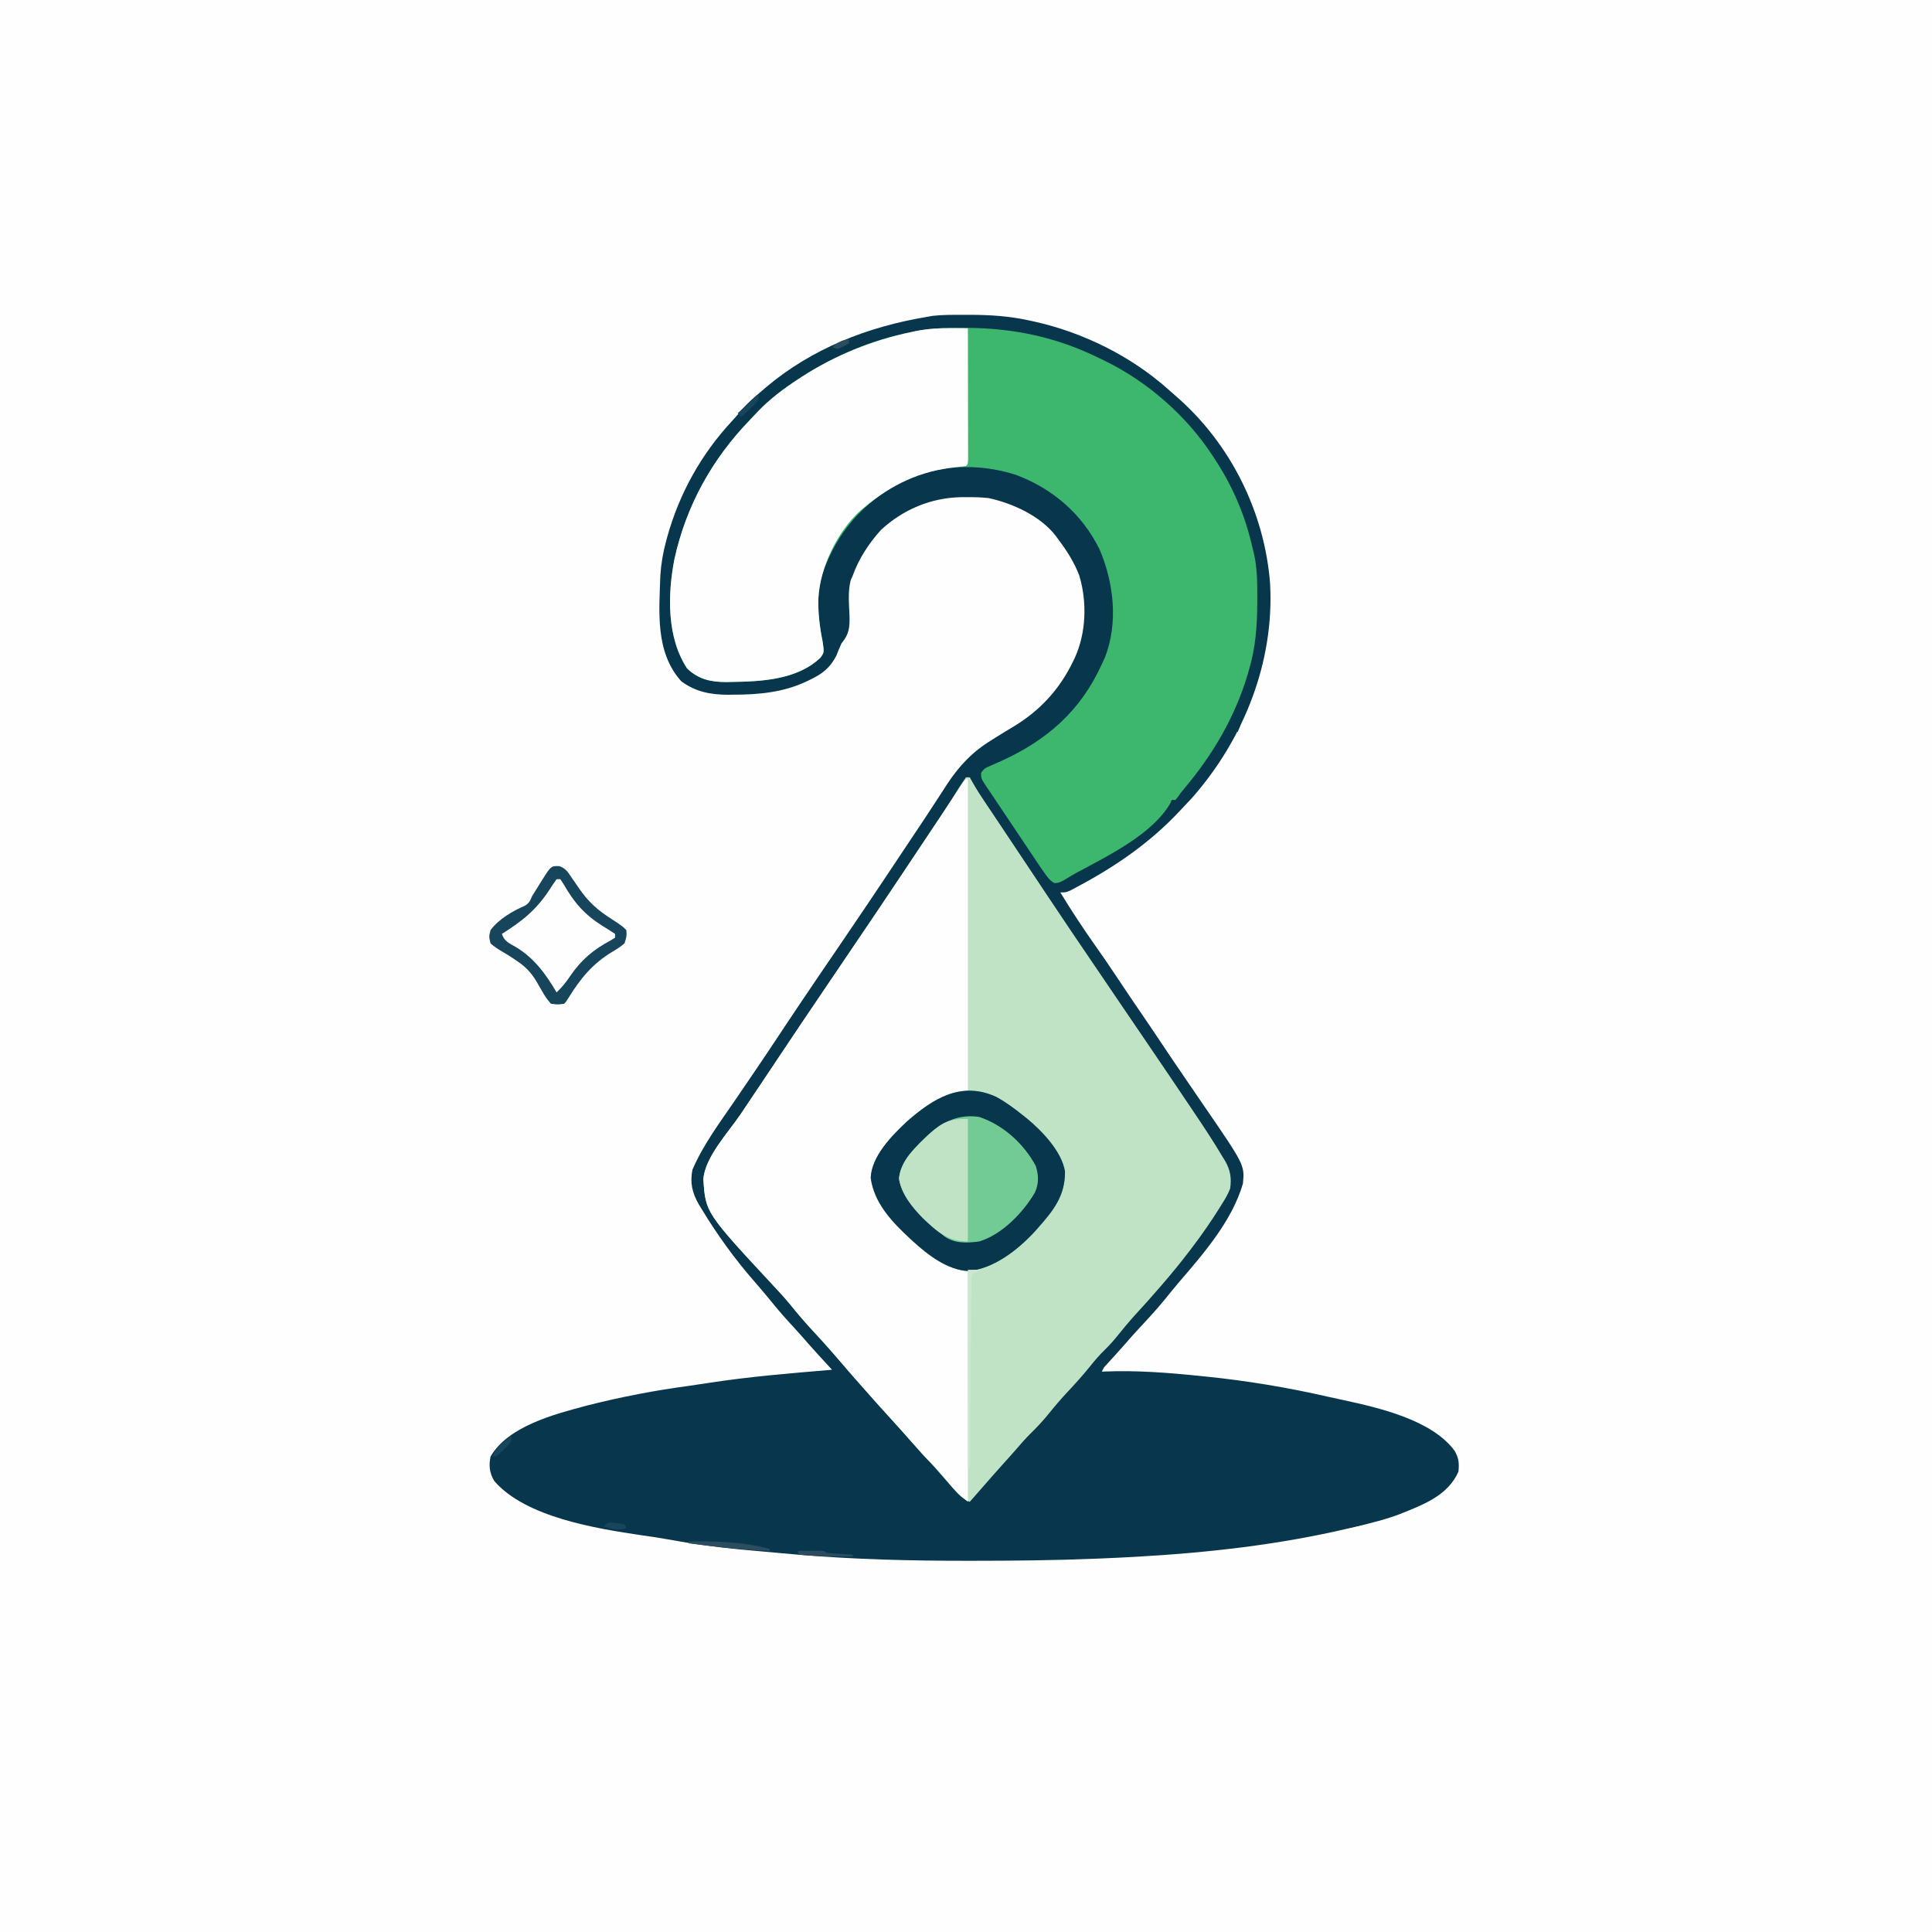
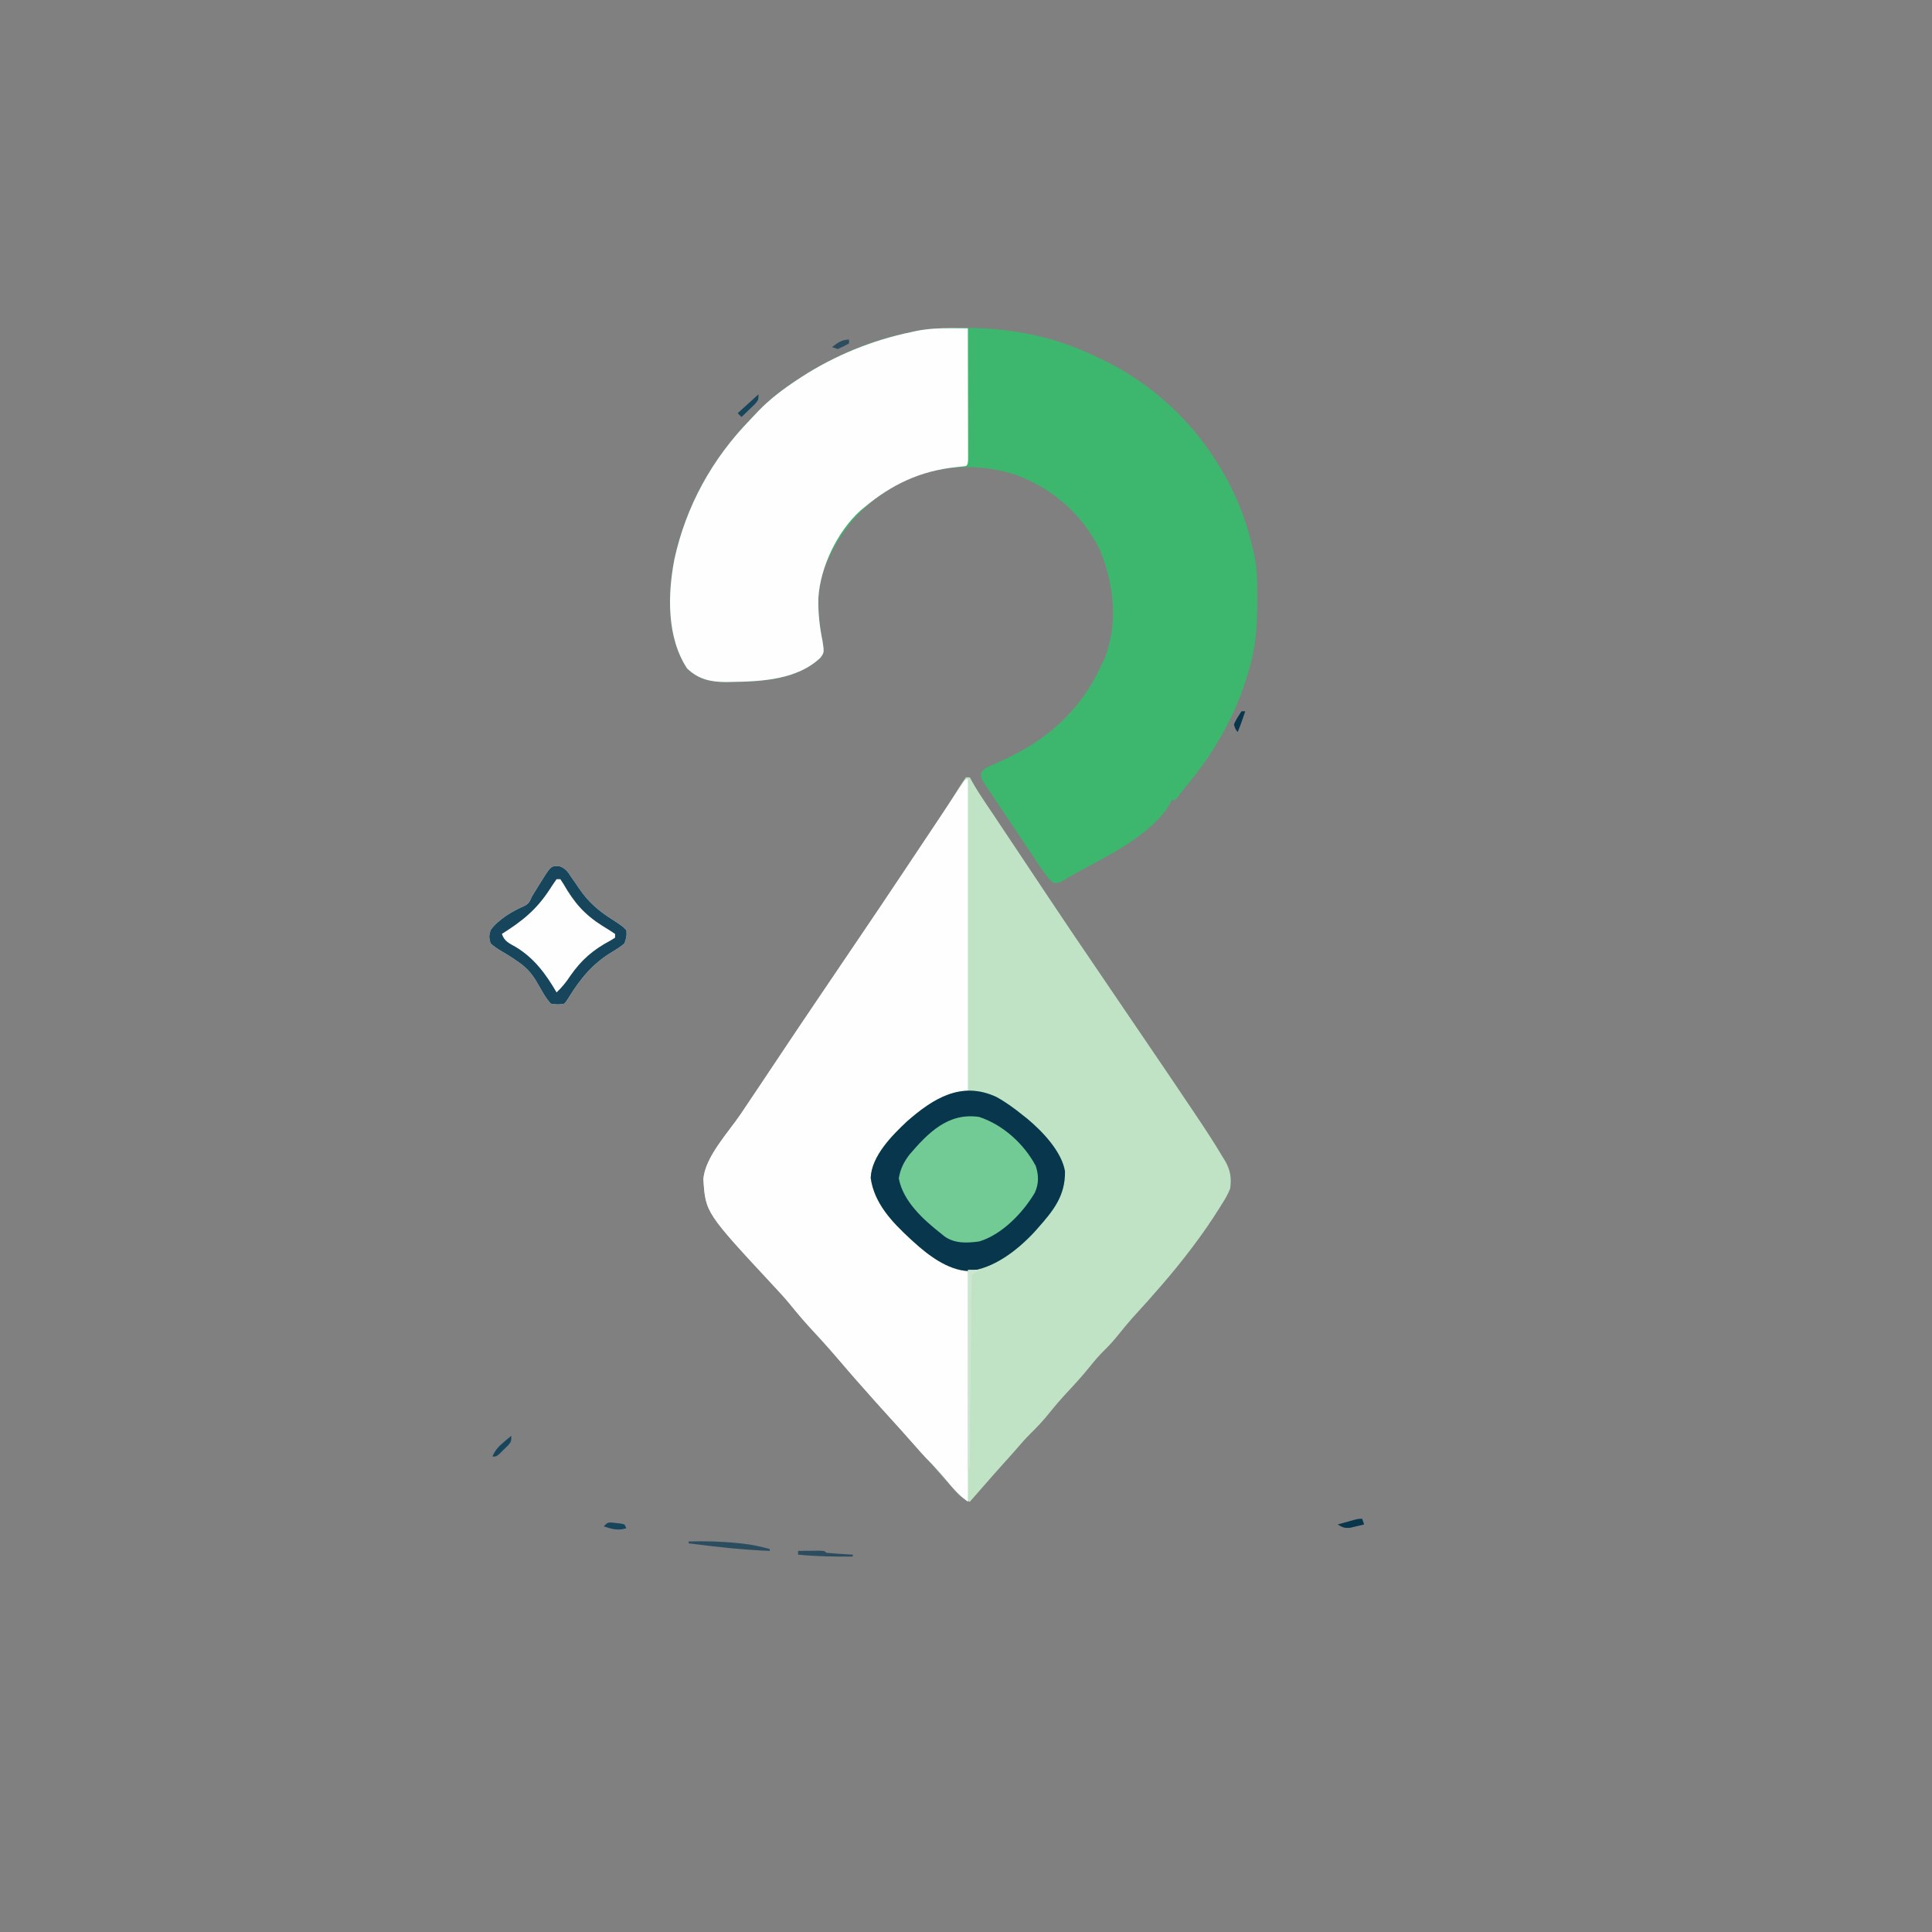
<svg xmlns="http://www.w3.org/2000/svg" version="1.1" width="1024" height="1024">
  <rect width="100%" height="100%" fill="#808080" stroke="none" />
-   <path d="M0 0 C337.92 0 675.84 0 1024 0 C1024 337.92 1024 675.84 1024 1024 C686.08 1024 348.16 1024 0 1024 C0 686.08 0 348.16 0 0 Z " fill="#FEFEFE" transform="translate(0,0)" />
-   <path d="M0 0 C1.108 -0.004 2.216 -0.008 3.357 -0.012 C14.075 0.001 24.464 0.665 34.938 3 C36.169 3.269 36.169 3.269 37.426 3.543 C63.417 9.317 89.01 21.964 108.844 39.808 C110.224 41.046 111.625 42.26 113.027 43.473 C141.642 68.472 159.635 104.75 162.501 142.622 C164.745 184.213 148.462 224.928 121.188 255.938 C119.573 257.677 117.947 259.405 116.312 261.125 C115.805 261.67 115.298 262.215 114.776 262.776 C98.954 279.699 80.716 292.292 60.312 303.125 C59.186 303.728 58.059 304.332 56.898 304.953 C54.312 306.125 54.312 306.125 51.312 306.125 C57.254 315.927 63.53 325.418 70.144 334.78 C73.536 339.583 76.884 344.406 80.125 349.312 C85.363 357.243 90.718 365.093 96.073 372.944 C99.384 377.802 102.68 382.668 105.93 387.566 C109.02 392.216 112.155 396.832 115.308 401.439 C117.833 405.13 120.35 408.826 122.867 412.523 C124.161 414.419 125.458 416.314 126.758 418.206 C149.011 450.598 149.011 450.598 148.098 460.441 C142.249 480.43 127.254 497.487 113.961 513.008 C111.543 515.836 109.205 518.723 106.875 521.625 C102.501 527.004 97.824 532.06 93.098 537.125 C90.347 540.076 87.68 543.091 85.043 546.145 C82.125 549.484 79.123 552.749 76.133 556.023 C74.276 557.992 74.276 557.992 73.312 560.125 C74.154 560.086 74.154 560.086 75.013 560.046 C91.828 559.393 108.286 560.661 125 562.375 C126.532 562.529 126.532 562.529 128.096 562.686 C150.179 564.926 171.906 568.54 193.54 573.497 C196.25 574.111 198.965 574.695 201.684 575.273 C220.314 579.337 248.352 585.763 260.312 602.125 C262.508 605.954 262.764 608.684 262.312 613.125 C256.716 625.885 243.553 630.666 231.352 635.586 C223.819 638.442 216.14 640.36 208.312 642.188 C206.838 642.537 205.364 642.886 203.889 643.235 C166.967 651.925 129.156 656.134 91.312 658.25 C90.63 658.289 89.947 658.327 89.244 658.367 C83.935 658.661 78.625 658.903 73.312 659.125 C72.291 659.168 71.27 659.211 70.218 659.256 C48.354 660.149 26.505 660.37 4.625 660.375 C3.753 660.375 2.88 660.376 1.982 660.376 C-28.005 660.384 -57.795 659.684 -87.688 657.125 C-88.774 657.033 -89.861 656.941 -90.981 656.846 C-98.97 656.166 -106.955 655.443 -114.938 654.688 C-115.976 654.59 -117.014 654.493 -118.084 654.393 C-131.039 653.16 -143.796 651.397 -156.594 649.038 C-161.339 648.167 -166.096 647.468 -170.875 646.812 C-194.438 643.292 -231.965 637.409 -248.688 618.125 C-251.23 613.899 -251.703 609.939 -250.688 605.125 C-241.272 588.913 -216.626 582.651 -199.688 578.125 C-181.602 573.516 -163.475 570.04 -144.971 567.577 C-141.75 567.134 -138.54 566.644 -135.328 566.137 C-113.555 562.754 -91.634 560.979 -69.688 559.125 C-70.44 558.306 -71.193 557.487 -71.969 556.643 C-72.967 555.555 -73.966 554.467 -74.965 553.379 C-75.46 552.841 -75.954 552.302 -76.464 551.748 C-79.658 548.267 -82.795 544.744 -85.887 541.172 C-88.075 538.684 -90.32 536.251 -92.562 533.812 C-96.634 529.349 -100.492 524.762 -104.281 520.059 C-106.486 517.371 -108.745 514.747 -111.032 512.13 C-121.379 500.262 -130.518 487.582 -138.688 474.125 C-139.238 473.23 -139.788 472.336 -140.355 471.414 C-143.807 465.284 -145.053 460.085 -143.688 453.125 C-138.054 439.948 -129.237 428.201 -121.188 416.438 C-119.894 414.536 -118.601 412.635 -117.309 410.732 C-114.847 407.111 -112.383 403.491 -109.917 399.874 C-106.133 394.317 -102.397 388.731 -98.688 383.125 C-97.775 381.75 -96.862 380.375 -95.949 379 C-95.532 378.372 -95.115 377.743 -94.685 377.095 C-84.307 361.483 -73.736 346 -63.18 330.508 C-54.793 318.197 -46.466 305.85 -38.226 293.441 C-35.926 289.979 -33.619 286.521 -31.312 283.062 C-30.218 281.42 -29.123 279.778 -28.029 278.135 C-26.987 276.574 -25.943 275.013 -24.899 273.452 C-21.475 268.329 -18.074 263.192 -14.723 258.02 C-13.398 255.992 -12.074 253.965 -10.75 251.938 C-10.098 250.922 -9.447 249.907 -8.775 248.861 C-2.381 239.128 4.731 231.571 14.688 225.5 C15.426 225.033 16.165 224.567 16.927 224.086 C20.06 222.111 23.214 220.183 26.398 218.293 C40.594 209.738 50.952 198.475 58.125 183.562 C58.416 182.961 58.706 182.36 59.005 181.741 C65.057 168.509 65.551 151.891 61.312 138.062 C58.612 131.064 54.824 125.088 50.312 119.125 C49.869 118.51 49.426 117.895 48.969 117.262 C40.861 106.661 26.114 99.902 13.312 97.125 C9.406 96.686 5.554 96.6 1.625 96.625 C0.573 96.631 -0.479 96.636 -1.563 96.642 C-17.327 97.001 -32.108 103.197 -43.746 113.984 C-50.112 121.004 -55.476 129.19 -58.688 138.125 C-59.052 138.951 -59.417 139.778 -59.793 140.629 C-61.362 146.76 -60.684 153.074 -60.434 159.359 C-60.301 165.609 -60.526 169.14 -64.688 174.125 C-65.707 176.318 -66.587 178.529 -67.465 180.781 C-70.776 187.128 -74.883 190.311 -81.188 193.312 C-81.889 193.654 -82.59 193.996 -83.312 194.348 C-95.492 200.061 -108.399 201.303 -121.688 201.312 C-122.634 201.325 -123.58 201.337 -124.555 201.35 C-133.81 201.369 -142.154 199.856 -149.688 194.125 C-163.485 178.645 -161.33 157.373 -160.688 138.125 C-160.295 131.962 -159.286 126.085 -157.688 120.125 C-157.472 119.322 -157.257 118.518 -157.036 117.69 C-150.601 94.668 -139.011 73.772 -122.707 56.297 C-120.937 54.393 -119.274 52.446 -117.625 50.438 C-114.331 46.575 -110.583 43.365 -106.688 40.125 C-106.006 39.532 -105.324 38.939 -104.621 38.328 C-80.283 17.842 -50.791 6.311 -19.688 1.125 C-18.606 0.929 -17.524 0.733 -16.41 0.531 C-10.939 -0.066 -5.5 -0.019 0 0 Z " fill="#07364D" transform="translate(510.688,166.875)" />
  <path d="M0 0 C0.66 0 1.32 0 2 0 C2.57 1.018 3.14 2.037 3.727 3.086 C5.794 6.701 8.042 10.176 10.375 13.625 C11.258 14.94 12.141 16.255 13.023 17.57 C13.499 18.277 13.974 18.984 14.464 19.712 C17.321 23.967 20.159 28.235 23 32.5 C24.208 34.313 25.417 36.125 26.625 37.938 C32.625 46.938 32.625 46.938 33.826 48.74 C34.613 49.92 35.4 51.1 36.187 52.28 C38.505 55.754 40.818 59.232 43.129 62.711 C51.577 75.423 60.137 88.055 68.732 100.668 C73.068 107.035 77.389 113.412 81.712 119.787 C85.846 125.884 89.983 131.979 94.137 138.062 C98.439 144.365 102.726 150.678 107 157 C107.47 157.694 107.939 158.389 108.423 159.104 C111.594 163.795 114.756 168.492 117.91 173.195 C118.95 174.744 119.993 176.292 121.037 177.838 C126.286 185.615 131.439 193.452 136.219 201.527 C136.604 202.148 136.989 202.768 137.386 203.408 C140.131 208.183 140.811 212.53 140 218 C138.836 220.955 137.342 223.521 135.625 226.188 C135.173 226.919 134.721 227.651 134.256 228.406 C129.819 235.497 125.046 242.331 120 249 C119.571 249.568 119.142 250.136 118.7 250.721 C109.234 263.17 98.911 274.861 88.34 286.375 C85.909 289.102 83.605 291.905 81.312 294.75 C78.829 297.829 76.346 300.752 73.5 303.5 C70.695 306.209 68.254 309.083 65.812 312.125 C61.887 317.006 57.732 321.586 53.451 326.152 C50.238 329.599 47.201 333.134 44.25 336.812 C41.011 340.847 37.601 344.509 33.895 348.113 C31.41 350.587 29.134 353.211 26.848 355.867 C24.763 358.274 22.635 360.638 20.5 363 C16.624 367.297 12.8 371.635 9 376 C7.688 377.5 6.375 379 5.062 380.5 C4.476 381.17 3.889 381.841 3.285 382.531 C2.861 383.016 2.437 383.501 2 384 C-1.893 382.443 -4.061 379.986 -6.812 376.875 C-7.475 376.131 -7.475 376.131 -8.151 375.373 C-11.156 371.991 -14.123 368.576 -17.09 365.16 C-19.998 361.872 -22.98 358.651 -25.953 355.422 C-29.073 352.028 -32.126 348.586 -35.145 345.102 C-37.452 342.488 -39.821 339.934 -42.188 337.375 C-46.798 332.381 -51.244 327.262 -55.648 322.085 C-59.359 317.729 -63.151 313.456 -66.996 309.219 C-68.813 307.207 -70.599 305.173 -72.375 303.125 C-74.85 300.277 -77.385 297.493 -79.95 294.726 C-84.739 289.556 -89.277 284.265 -93.695 278.77 C-96.157 275.812 -98.746 272.995 -101.375 270.188 C-138.046 230.73 -138.046 230.73 -139.186 213.128 C-138.489 201.413 -125.838 188.044 -119.5 178.625 C-118.296 176.83 -117.093 175.034 -115.891 173.238 C-113.475 169.632 -111.057 166.028 -108.637 162.424 C-105.025 157.042 -101.431 151.649 -97.84 146.254 C-91.619 136.914 -85.352 127.606 -79.062 118.312 C-77.991 116.728 -76.92 115.144 -75.849 113.559 C-70.467 105.6 -65.082 97.643 -59.695 89.688 C-45.849 69.241 -45.849 69.241 -32.133 48.708 C-30.427 46.136 -28.713 43.568 -27 41 C-26.377 40.065 -25.755 39.131 -25.113 38.168 C-23.488 35.732 -21.86 33.297 -20.23 30.863 C-19.216 29.346 -18.202 27.829 -17.188 26.312 C-16.682 25.557 -16.176 24.802 -15.655 24.024 C-13.012 20.065 -10.406 16.086 -7.855 12.066 C-7.354 11.279 -6.853 10.492 -6.337 9.68 C-5.378 8.168 -4.424 6.651 -3.477 5.13 C-2.37 3.386 -1.192 1.687 0 0 Z " fill="#C1E3C5" transform="translate(512,412)" />
  <path d="M0 0 C0.684 0.004 1.368 0.008 2.072 0.011 C27.402 0.175 50.015 4.979 72.812 16.25 C73.788 16.717 73.788 16.717 74.783 17.194 C97.875 28.314 118.901 46.737 132.812 68.25 C133.523 69.338 134.233 70.426 134.965 71.547 C143.935 85.661 150.223 100.921 153.812 117.25 C153.988 117.936 154.163 118.623 154.343 119.33 C156.231 127.365 156.211 135.421 156.188 143.625 C156.187 144.379 156.186 145.134 156.185 145.911 C156.138 158.085 155.304 169.52 151.812 181.25 C151.582 182.049 151.351 182.849 151.113 183.672 C144.449 206.129 132.76 226.032 117.758 243.91 C115.804 246.198 115.804 246.198 114.18 248.559 C113.503 249.396 113.503 249.396 112.812 250.25 C112.152 250.25 111.493 250.25 110.812 250.25 C110.476 251.085 110.476 251.085 110.133 251.938 C100.649 268.548 76.276 280.252 60.273 288.891 C58.094 290.094 55.992 291.375 53.879 292.688 C50.812 294.25 50.812 294.25 48.609 294.301 C46.02 292.786 44.767 290.9 43.062 288.438 C42.142 287.128 42.142 287.128 41.203 285.793 C38.487 281.794 35.817 277.765 33.14 273.74 C31.496 271.27 29.843 268.808 28.184 266.348 C25.839 262.871 23.507 259.384 21.182 255.893 C20.216 254.447 19.245 253.004 18.27 251.564 C16.844 249.457 15.434 247.339 14.027 245.219 C13.588 244.577 13.149 243.935 12.696 243.274 C9.819 238.889 9.819 238.889 9.789 235.954 C11.182 233.636 12.499 233.087 14.977 232.023 C15.844 231.637 16.712 231.25 17.606 230.851 C18.541 230.447 19.475 230.042 20.438 229.625 C44.87 218.509 62.629 202.945 73.812 178.25 C74.341 177.121 74.87 175.992 75.414 174.828 C82.611 156.414 80.162 135.06 72.531 117.262 C63.218 98.553 47.638 85.142 28.172 77.895 C7.892 71.482 -13.387 72.471 -32.582 81.855 C-52.93 92.746 -66.486 108.263 -74.219 130.172 C-77.724 142.181 -76.641 154.166 -74.188 166.25 C-73.33 172.064 -73.33 172.064 -75.332 174.832 C-87.394 186.424 -106.35 187.488 -122.125 187.688 C-123.179 187.71 -124.233 187.732 -125.319 187.755 C-133.507 187.731 -139.968 186.326 -146 180.562 C-156.827 164.167 -156.383 141.367 -152.73 122.594 C-146.487 94.237 -132.738 69.474 -112.616 48.73 C-111.292 47.358 -109.993 45.963 -108.695 44.566 C-102.203 37.744 -95.026 32.399 -87.188 27.25 C-86.593 26.859 -85.999 26.469 -85.386 26.066 C-67.782 14.663 -47.783 6.335 -27.188 2.25 C-26.296 2.066 -25.404 1.881 -24.485 1.691 C-16.303 0.144 -8.312 -0.06 0 0 Z " fill="#3DB66E" transform="translate(510.188,173.75)" />
  <path d="M0 0 C0.33 0 0.66 0 1 0 C1 54.45 1 108.9 1 165 C-3.455 165.99 -3.455 165.99 -8 167 C-24.316 173.549 -41.115 188.571 -48.258 204.734 C-50.259 210.844 -49.176 215.915 -46.375 221.594 C-36.795 238.359 -22.088 251.985 -4 259 C-2.35 259.33 -0.7 259.66 1 260 C1 300.59 1 341.18 1 383 C-3.269 379.442 -6.098 376.897 -9.375 372.688 C-12.74 368.475 -16.244 364.641 -20.105 360.887 C-22.592 358.41 -24.871 355.783 -27.16 353.125 C-30.709 349.026 -34.367 345.024 -38 341 C-40.248 338.503 -42.495 336.005 -44.742 333.508 C-46.267 331.814 -47.793 330.121 -49.32 328.43 C-55.232 321.876 -61.086 315.292 -66.747 308.52 C-71.233 303.164 -75.837 297.964 -80.625 292.875 C-85.232 287.978 -89.563 282.952 -93.766 277.699 C-96.199 274.76 -98.768 271.971 -101.375 269.188 C-138.046 229.731 -138.046 229.731 -139.186 212.128 C-138.489 200.413 -125.838 187.044 -119.5 177.625 C-118.296 175.83 -117.093 174.034 -115.891 172.238 C-113.475 168.632 -111.057 165.028 -108.637 161.424 C-105.025 156.042 -101.431 150.649 -97.84 145.254 C-91.619 135.914 -85.352 126.606 -79.062 117.312 C-77.991 115.728 -76.92 114.144 -75.849 112.559 C-70.467 104.6 -65.082 96.643 -59.695 88.688 C-45.849 68.241 -45.849 68.241 -32.133 47.708 C-30.427 45.136 -28.713 42.568 -27 40 C-26.379 39.068 -25.757 38.136 -25.117 37.176 C-23.477 34.715 -21.836 32.254 -20.195 29.793 C-19.694 29.041 -19.193 28.29 -18.677 27.515 C-17.647 25.971 -16.617 24.426 -15.587 22.881 C-13.069 19.105 -10.553 15.328 -8.043 11.547 C-7.582 10.853 -7.121 10.159 -6.646 9.445 C-5.774 8.133 -4.903 6.82 -4.034 5.507 C-1.112 1.112 -1.112 1.112 0 0 Z " fill="#FEFEFE" transform="translate(512,413)" />
  <path d="M0 0 C0.829 0.004 1.658 0.008 2.512 0.012 C4.538 0.022 6.564 0.038 8.59 0.055 C8.613 9.425 8.631 18.795 8.642 28.166 C8.647 32.516 8.654 36.867 8.665 41.218 C8.676 45.413 8.682 49.608 8.685 53.803 C8.687 55.407 8.69 57.011 8.696 58.615 C8.703 60.854 8.704 63.093 8.703 65.332 C8.706 66.609 8.708 67.885 8.71 69.201 C8.59 72.055 8.59 72.055 7.59 73.055 C5.886 73.269 4.182 73.476 2.474 73.649 C-16.627 75.599 -31.812 82.854 -46.41 95.055 C-47.429 95.9 -47.429 95.9 -48.469 96.762 C-60.714 107.932 -69.618 126.604 -70.66 142.984 C-70.858 150.884 -69.981 158.317 -68.41 166.055 C-67.552 171.869 -67.552 171.869 -69.555 174.637 C-81.617 186.229 -100.573 187.293 -116.348 187.492 C-117.402 187.515 -118.456 187.537 -119.542 187.56 C-127.73 187.536 -134.191 186.131 -140.223 180.367 C-151.05 163.972 -150.606 141.171 -146.952 122.399 C-140.71 94.042 -126.961 69.279 -106.839 48.535 C-105.515 47.163 -104.215 45.768 -102.918 44.371 C-96.426 37.549 -89.249 32.204 -81.41 27.055 C-80.816 26.664 -80.221 26.273 -79.609 25.871 C-61.923 14.415 -42.036 6.339 -21.41 2.055 C-19.989 1.741 -19.989 1.741 -18.539 1.422 C-12.307 0.227 -6.321 -0.058 0 0 Z " fill="#FEFEFE" transform="translate(504.41,173.945)" />
  <path d="M0 0 C5.023 2.751 9.494 6.023 13.945 9.613 C14.716 10.219 15.487 10.825 16.281 11.449 C24.305 18.122 34.678 28.88 36.414 39.473 C36.554 52.422 30.304 60.22 21.945 69.613 C21.329 70.313 20.713 71.013 20.078 71.734 C11.129 81.278 -1.407 91.105 -14.805 92.301 C-25.811 91.799 -36.237 83.759 -44.055 76.613 C-44.778 75.954 -44.778 75.954 -45.516 75.281 C-55.134 66.398 -64.725 56.422 -66.555 42.926 C-66.144 31.499 -55.397 20.535 -47.412 13.079 C-33.478 0.793 -18.459 -8.555 0 0 Z " fill="#72CA95" transform="translate(528.055,581.387)" />
  <path d="M0 0 C5.023 2.751 9.494 6.023 13.945 9.613 C14.716 10.219 15.487 10.825 16.281 11.449 C24.305 18.122 34.678 28.88 36.414 39.473 C36.554 52.422 30.304 60.22 21.945 69.613 C21.329 70.313 20.713 71.013 20.078 71.734 C11.129 81.278 -1.407 91.105 -14.805 92.301 C-25.811 91.799 -36.237 83.759 -44.055 76.613 C-44.778 75.954 -44.778 75.954 -45.516 75.281 C-55.134 66.398 -64.725 56.422 -66.555 42.926 C-66.144 31.499 -55.397 20.535 -47.412 13.079 C-33.478 0.793 -18.459 -8.555 0 0 Z M-46.055 30.613 C-49.134 34.715 -50.779 38.07 -51.68 43.113 C-49.489 55.383 -38.474 65.231 -29.055 72.613 C-28.527 73.048 -28 73.482 -27.457 73.93 C-21.957 77.808 -15.501 77.475 -9.055 76.613 C2.979 73.007 14.166 61.395 20.445 50.738 C22.599 45.923 22.497 41.615 20.945 36.613 C14.693 24.897 3.649 14.815 -9.055 10.613 C-25.498 8.163 -36.108 19.007 -46.055 30.613 Z " fill="#07364D" transform="translate(528.055,581.387)" />
  <path d="M0 0 C3.422 1.256 4.415 2.927 6.43 5.938 C7.121 6.933 7.812 7.928 8.523 8.953 C9.194 9.938 9.864 10.923 10.555 11.938 C15.373 18.902 20.397 23.41 27.555 27.938 C33.387 31.77 33.387 31.77 35.555 33.938 C35.742 37.188 35.742 37.188 34.555 40.938 C32.529 42.716 30.409 44.025 28.098 45.41 C17.696 51.658 11.27 59.477 4.973 69.68 C3.555 71.938 3.555 71.938 2.555 72.938 C-0.715 73.418 -0.715 73.418 -4.445 72.938 C-6.435 70.651 -7.711 68.852 -9.133 66.25 C-9.863 64.995 -10.596 63.741 -11.332 62.488 C-11.685 61.881 -12.039 61.274 -12.403 60.649 C-15.037 56.324 -17.947 53.311 -22.133 50.5 C-23 49.903 -23.868 49.306 -24.762 48.691 C-26.511 47.548 -28.289 46.449 -30.098 45.402 C-32.406 44.035 -34.469 42.752 -36.445 40.938 C-37.32 37.375 -37.32 37.375 -36.445 33.938 C-32.248 28.148 -24.72 23.784 -18.23 20.98 C-15.886 19.611 -15.544 18.419 -14.445 15.938 C-12.989 13.544 -11.515 11.174 -10.008 8.812 C-9.613 8.18 -9.218 7.547 -8.811 6.895 C-4.341 -0.111 -4.341 -0.111 0 0 Z " fill="#FEFEFE" transform="translate(296.445,459.062)" />
-   <path d="M0 0 C0 21.45 0 42.9 0 65 C-10.594 65 -16.335 59.85 -23.812 52.688 C-29.232 47.074 -35.275 39.968 -36.438 32 C-36.153 22.127 -26.956 14.215 -20.25 7.875 C-13.344 1.611 -9.58 0 0 0 Z " fill="#C1E3C5" transform="translate(513,593)" />
  <path d="M0 0 C3.422 1.256 4.415 2.927 6.43 5.938 C7.121 6.933 7.812 7.928 8.523 8.953 C9.194 9.938 9.864 10.923 10.555 11.938 C15.373 18.902 20.397 23.41 27.555 27.938 C33.387 31.77 33.387 31.77 35.555 33.938 C35.742 37.188 35.742 37.188 34.555 40.938 C32.529 42.716 30.409 44.025 28.098 45.41 C17.696 51.658 11.27 59.477 4.973 69.68 C3.555 71.938 3.555 71.938 2.555 72.938 C-0.715 73.418 -0.715 73.418 -4.445 72.938 C-6.435 70.651 -7.711 68.852 -9.133 66.25 C-9.863 64.995 -10.596 63.741 -11.332 62.488 C-11.685 61.881 -12.039 61.274 -12.403 60.649 C-15.037 56.324 -17.947 53.311 -22.133 50.5 C-23 49.903 -23.868 49.306 -24.762 48.691 C-26.511 47.548 -28.289 46.449 -30.098 45.402 C-32.406 44.035 -34.469 42.752 -36.445 40.938 C-37.32 37.375 -37.32 37.375 -36.445 33.938 C-32.248 28.148 -24.72 23.784 -18.23 20.98 C-15.886 19.611 -15.544 18.419 -14.445 15.938 C-12.989 13.544 -11.515 11.174 -10.008 8.812 C-9.613 8.18 -9.218 7.547 -8.811 6.895 C-4.341 -0.111 -4.341 -0.111 0 0 Z M-1.445 6.938 C-2.763 8.744 -3.999 10.611 -5.195 12.5 C-12.316 23.314 -19.564 29.057 -30.445 35.938 C-29.094 39.991 -26.455 40.904 -22.945 42.938 C-13.201 48.885 -7.156 57.174 -1.445 66.938 C1.42 64.221 3.642 61.484 5.805 58.188 C11.771 49.597 17.955 44.309 27.211 39.383 C27.984 38.906 28.758 38.429 29.555 37.938 C29.555 37.278 29.555 36.618 29.555 35.938 C27.393 34.465 25.23 33.098 22.992 31.75 C13.346 25.695 7.933 19.432 2.254 9.535 C1.693 8.678 1.132 7.821 0.555 6.938 C-0.105 6.938 -0.765 6.938 -1.445 6.938 Z " fill="#16455C" transform="translate(296.445,459.062)" />
  <path d="M0 0 C2.31 0 4.62 0 7 0 C6.361 0.309 5.721 0.619 5.062 0.938 C3.064 1.835 3.064 1.835 2 3 C1.875 6.165 1.814 9.31 1.795 12.477 C1.785 13.472 1.775 14.467 1.765 15.492 C1.733 18.798 1.708 22.104 1.684 25.41 C1.663 27.696 1.642 29.981 1.621 32.266 C1.565 38.295 1.516 44.323 1.468 50.352 C1.418 56.498 1.362 62.645 1.307 68.791 C1.199 80.861 1.098 92.93 1 105 C0.67 105 0.34 105 0 105 C0 70.35 0 35.7 0 0 Z " fill="#CDE6D1" transform="translate(513,673)" />
  <path d="M0 0 C8.738 -0.217 17.304 -0.031 26 0.875 C27.164 0.993 27.164 0.993 28.351 1.113 C33.376 1.675 38.118 2.68 43 4 C43 4.33 43 4.66 43 5 C28.562 4.465 14.324 2.85 0 1 C0 0.67 0 0.34 0 0 Z " fill="#2C4C5F" transform="translate(365,817)" />
  <path d="M0 0 C2.312 -0.027 4.625 -0.046 6.938 -0.062 C8.225 -0.074 9.513 -0.086 10.84 -0.098 C14 0 14 0 15 1 C17.35 1.235 19.706 1.414 22.062 1.562 C23.353 1.646 24.643 1.73 25.973 1.816 C27.471 1.907 27.471 1.907 29 2 C29 2.33 29 2.66 29 3 C19.273 3.112 9.696 2.93 0 2 C0 1.34 0 0.68 0 0 Z " fill="#2C4C5F" transform="translate(423,822)" />
  <path d="M0 0 C0.33 0.99 0.66 1.98 1 3 C-0.579 3.392 -2.164 3.763 -3.75 4.125 C-4.632 4.334 -5.513 4.543 -6.422 4.758 C-9.329 5.031 -10.567 4.535 -13 3 C-11.209 2.497 -9.417 1.998 -7.625 1.5 C-6.627 1.222 -5.63 0.943 -4.602 0.656 C-2 0 -2 0 0 0 Z " fill="#07364D" transform="translate(722,805)" />
  <path d="M0 0 C0 3 0 3 -1.68 5.043 C-2.766 6.105 -2.766 6.105 -3.875 7.188 C-4.954 8.261 -4.954 8.261 -6.055 9.355 C-8 11 -8 11 -10 11 C-8.552 7.556 -6.723 5.639 -3.875 3.25 C-3.151 2.636 -2.426 2.023 -1.68 1.391 C-0.848 0.702 -0.848 0.702 0 0 Z " fill="#16455C" transform="translate(271,761)" />
  <path d="M0 0 C0.803 0.098 1.606 0.196 2.434 0.297 C3.642 0.428 3.642 0.428 4.875 0.562 C5.534 0.722 6.192 0.882 6.871 1.047 C7.201 1.707 7.531 2.367 7.871 3.047 C3.354 4.416 0.283 3.518 -4.129 2.047 C-2.129 0.047 -2.129 0.047 0 0 Z " fill="#16455C" transform="translate(324.129,806.953)" />
  <path d="M0 0 C0 3 0 3 -1.969 5.262 C-2.804 6.062 -3.639 6.863 -4.5 7.688 C-5.335 8.496 -6.171 9.304 -7.031 10.137 C-7.681 10.752 -8.331 11.366 -9 12 C-9.66 11.34 -10.32 10.68 -11 10 C-5.555 5.05 -5.555 5.05 0 0 Z " fill="#16455C" transform="translate(402,209)" />
  <path d="M0 0 C0.66 0 1.32 0 2 0 C0.787 3.724 -0.509 7.378 -2 11 C-3.25 9.438 -3.25 9.438 -4 7 C-2.932 4.43 -1.535 2.347 0 0 Z " fill="#07364D" transform="translate(658,377)" />
  <path d="M0 0 C0 0.66 0 1.32 0 2 C-2.812 3.562 -2.812 3.562 -6 5 C-6.99 4.67 -7.98 4.34 -9 4 C-6.101 1.701 -3.849 0 0 0 Z " fill="#2C4C5F" transform="translate(450,180)" />
</svg>